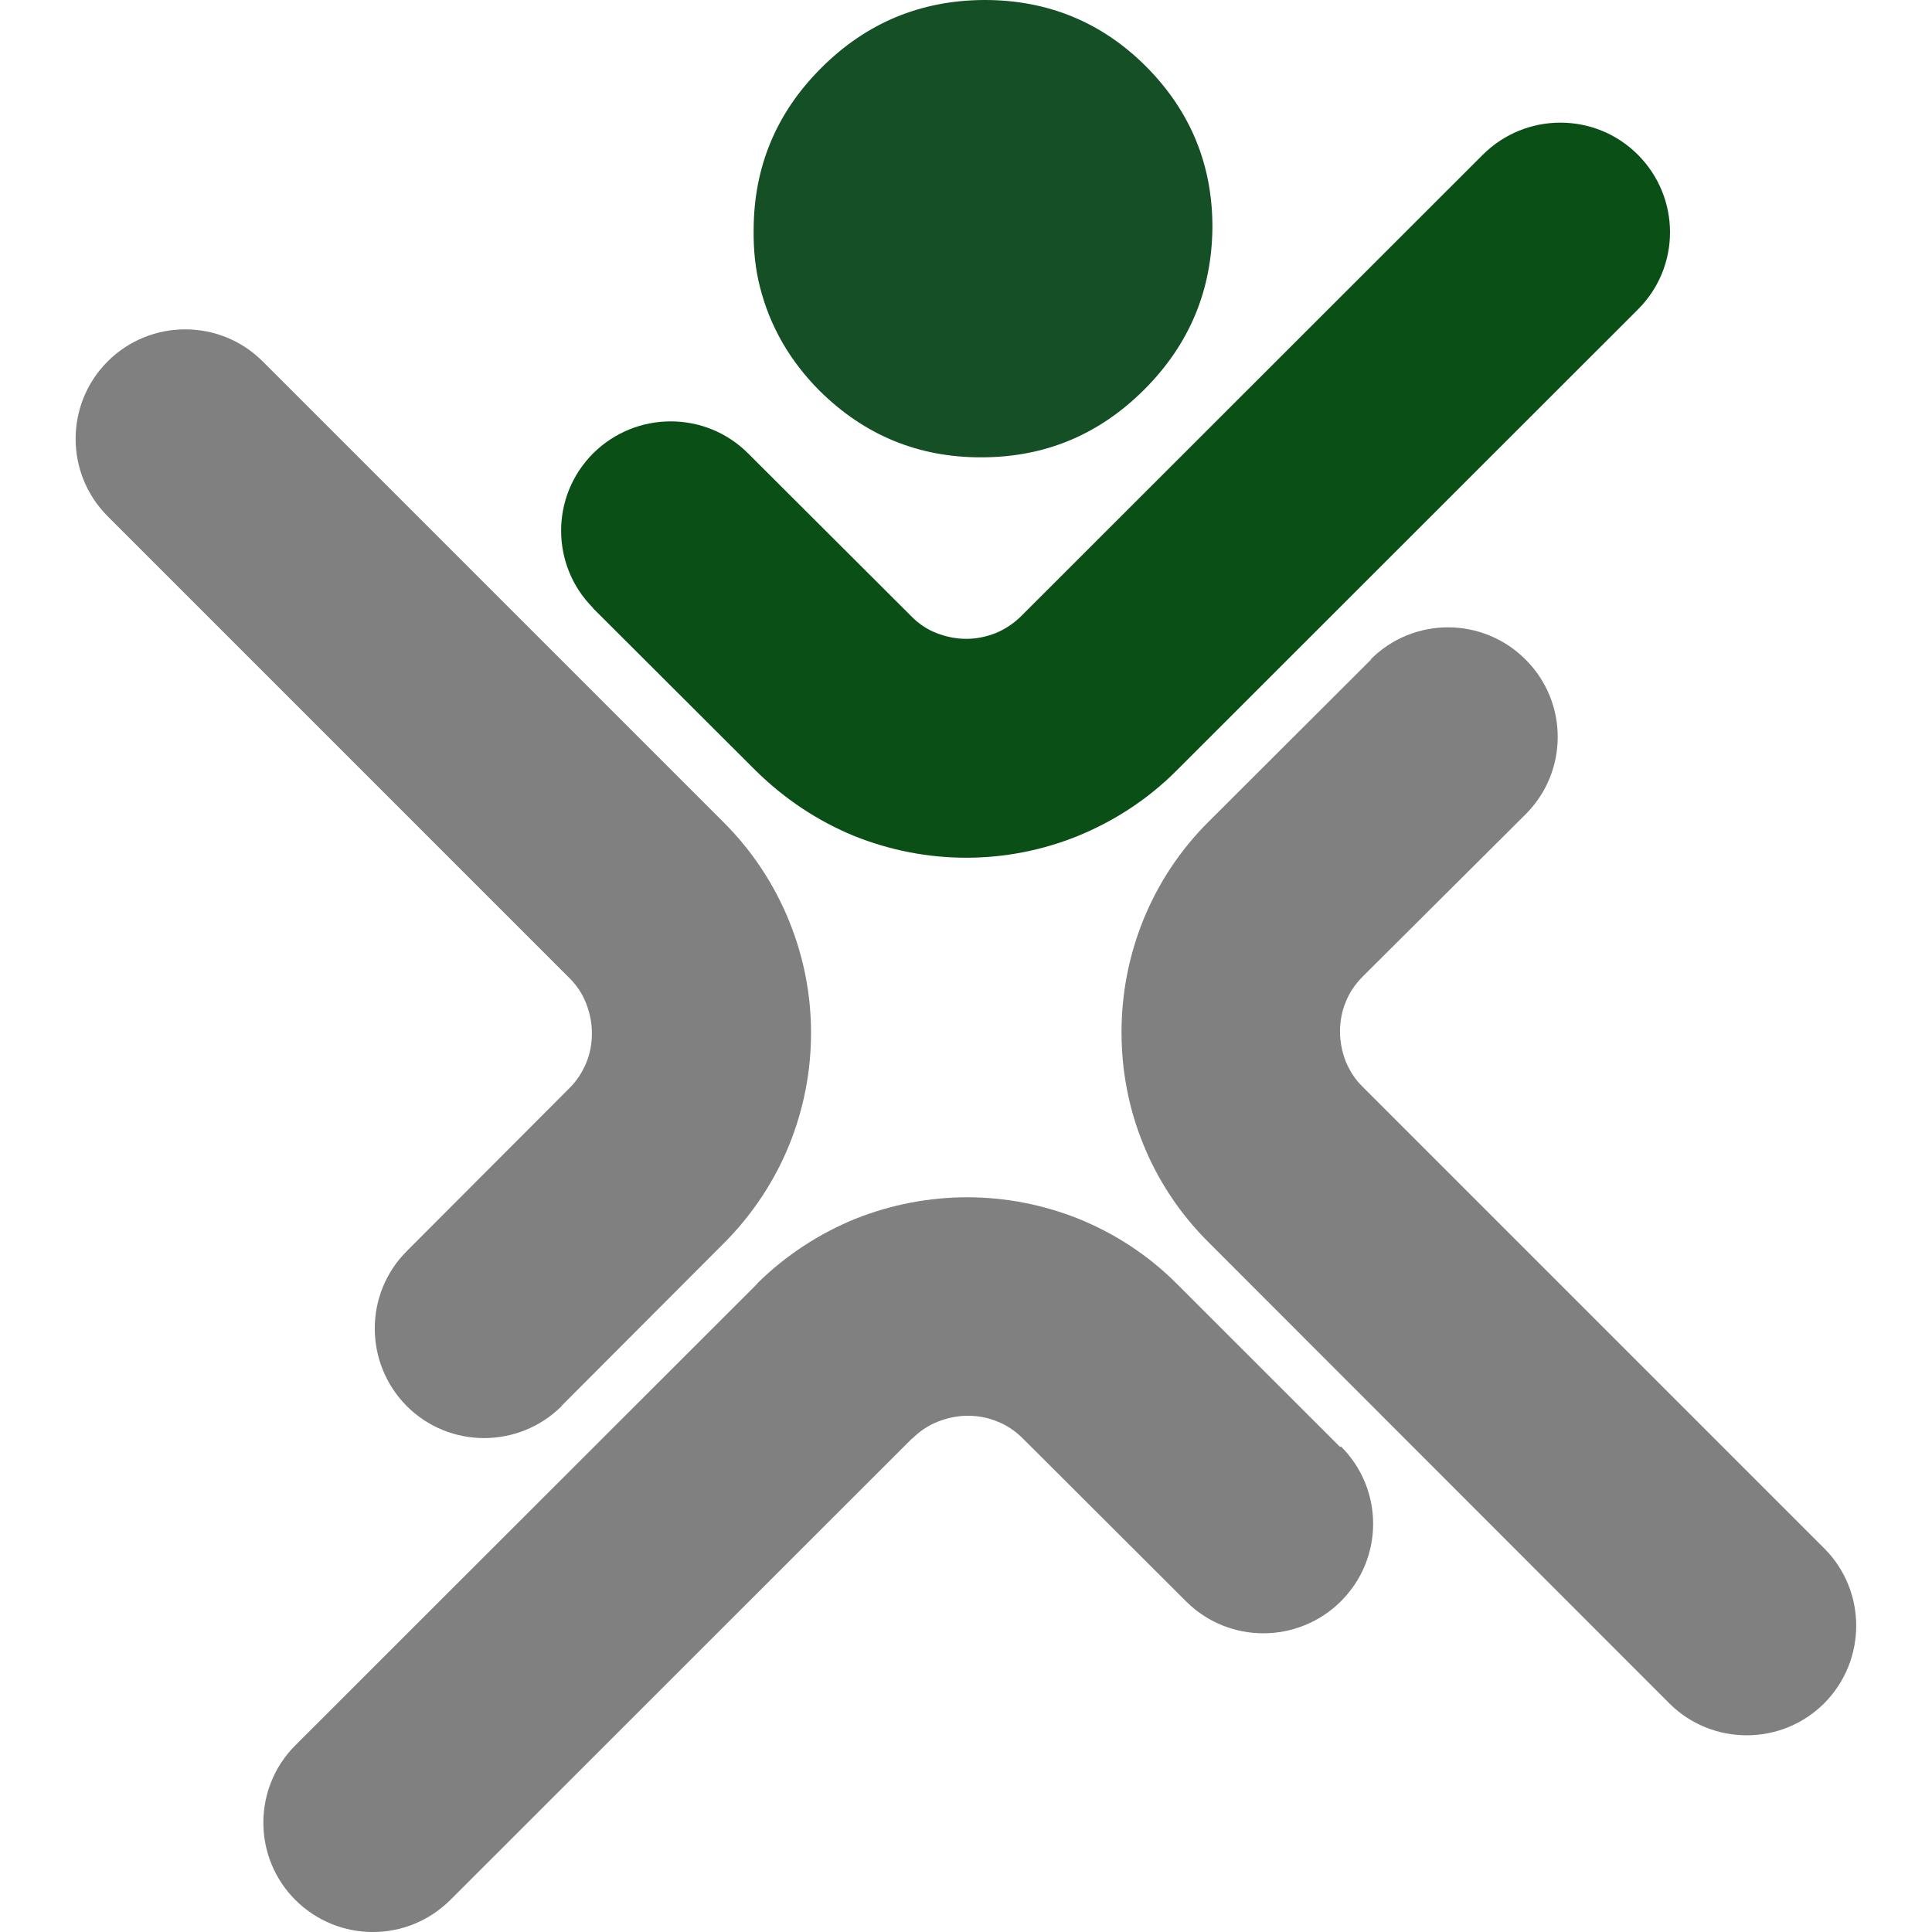
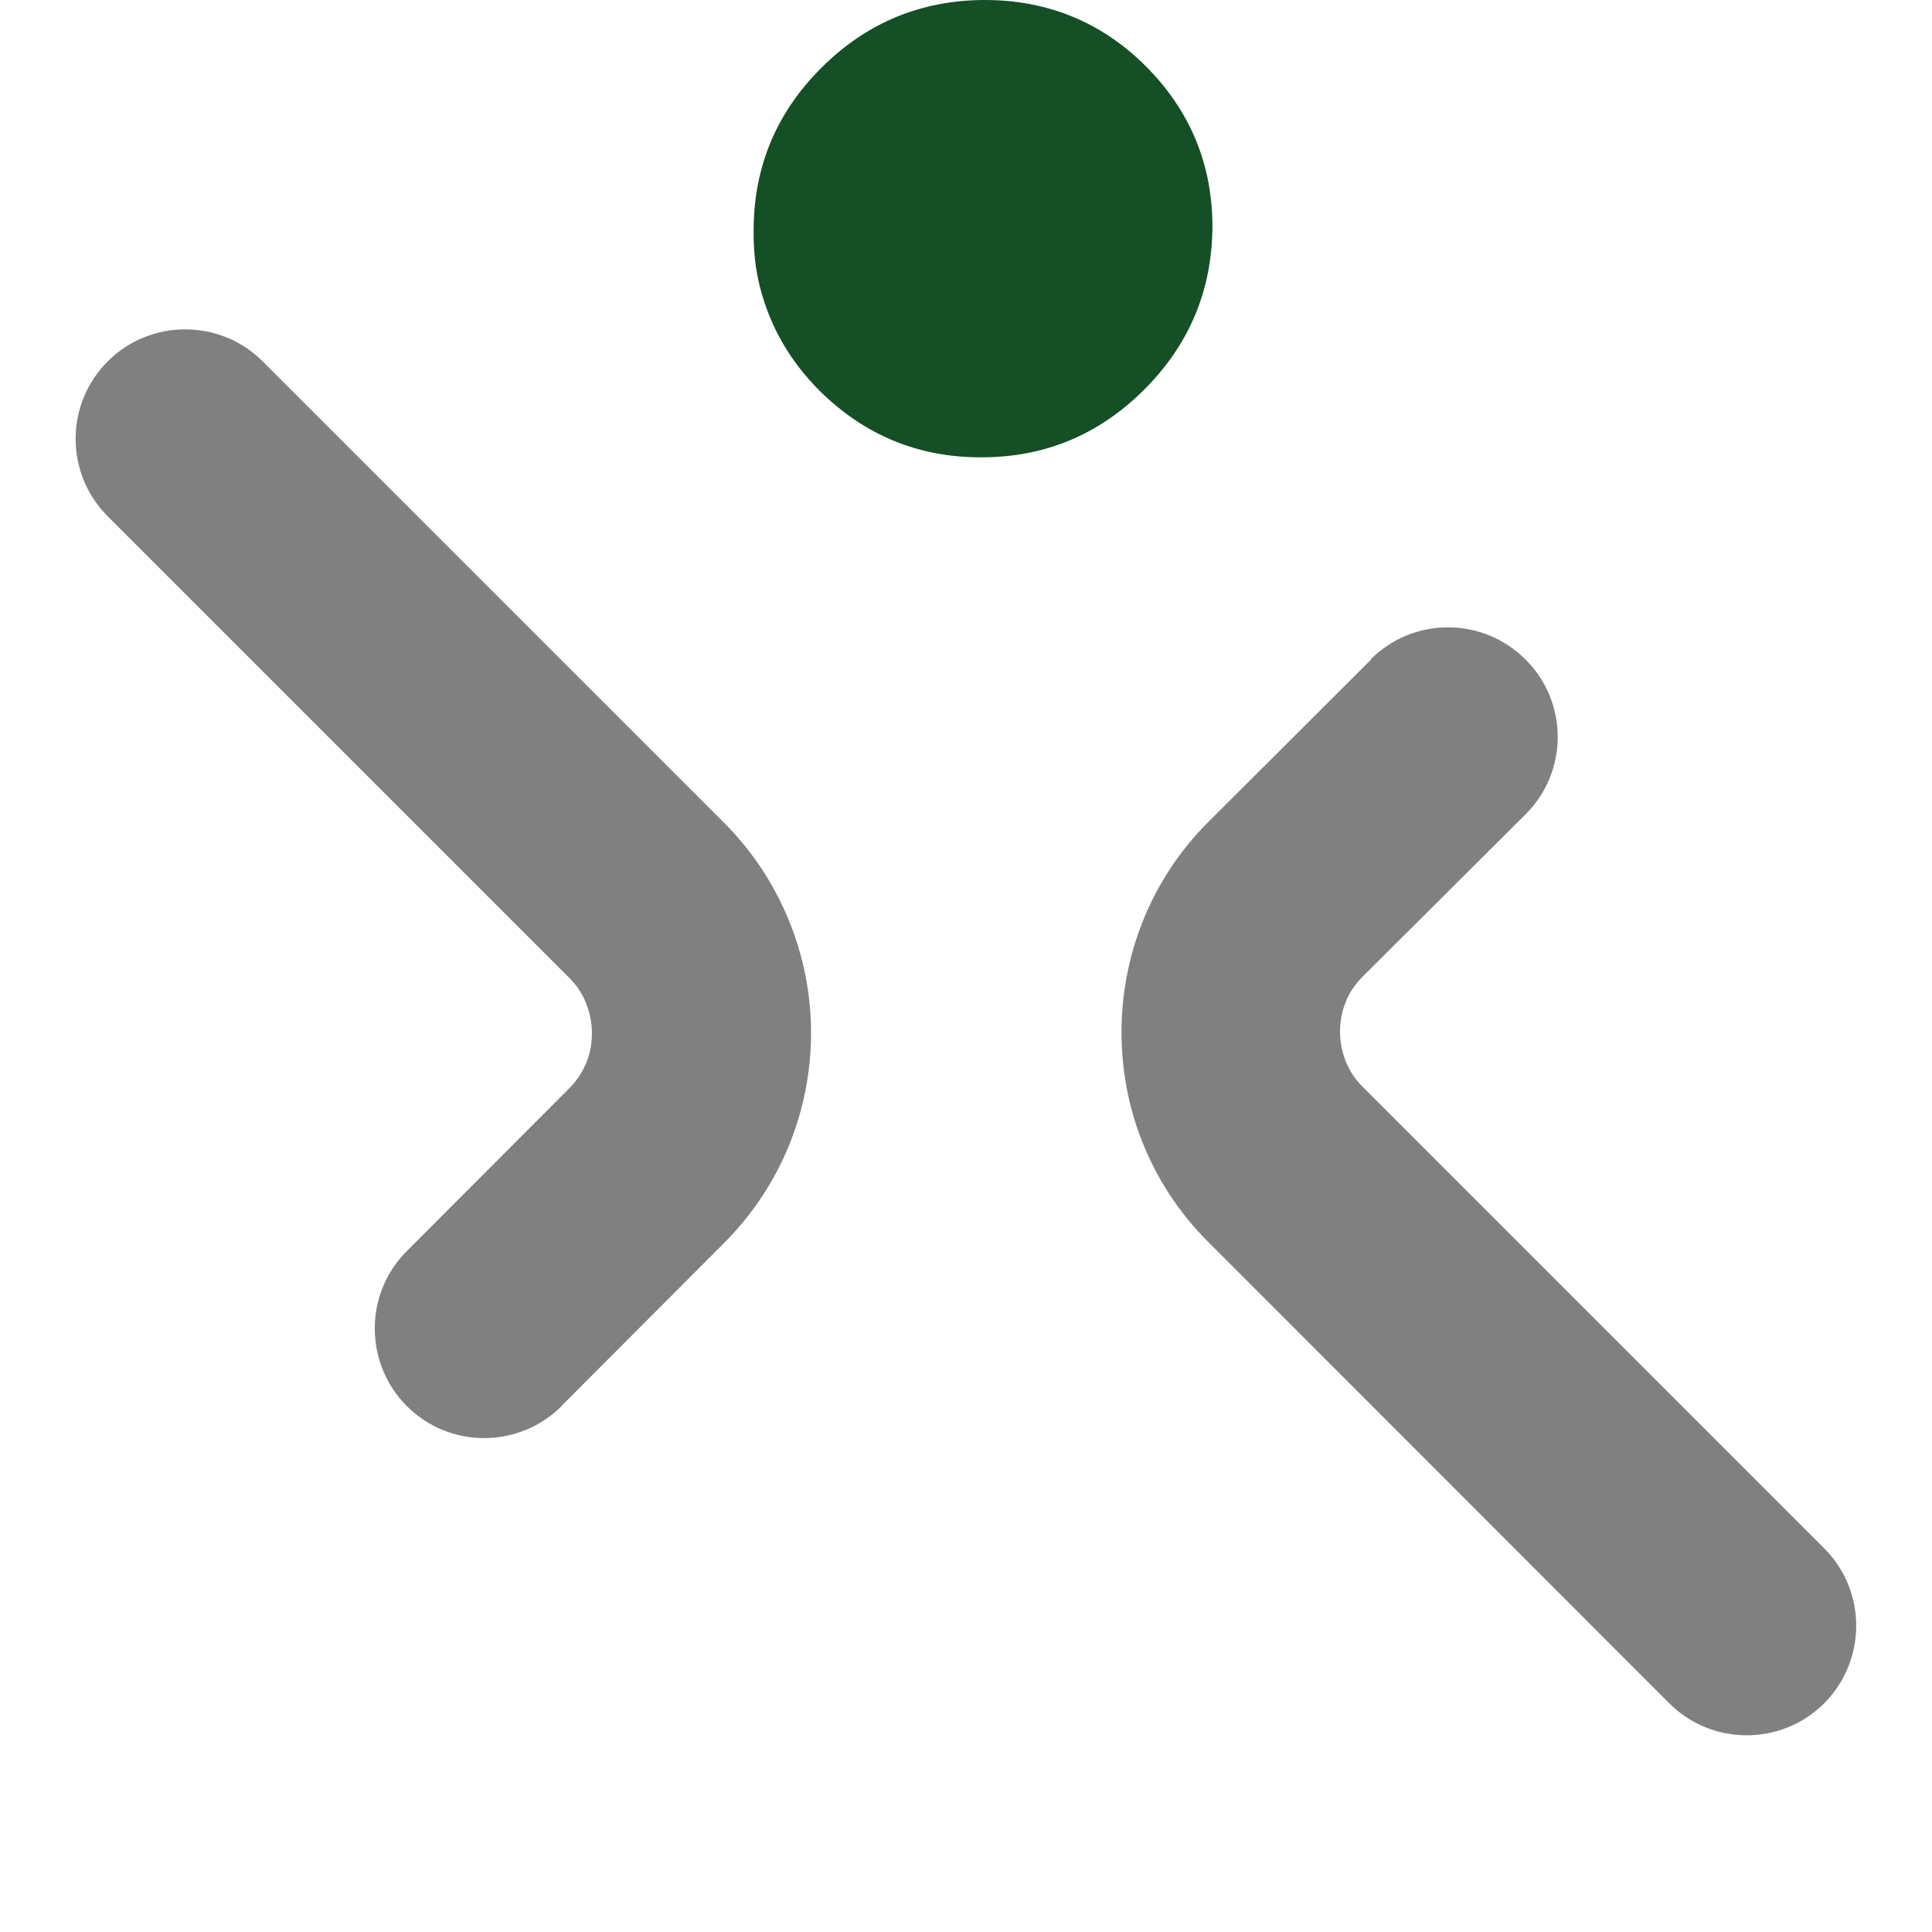
<svg xmlns="http://www.w3.org/2000/svg" width="24" height="24" viewBox="0 0 24 24" fill="none">
-   <path d="M16.646 17.974L14.627 15.956C14.27 15.595 13.849 15.324 13.405 15.143C12.958 14.963 12.485 14.873 12.015 14.873C11.545 14.873 11.071 14.963 10.627 15.14C10.184 15.32 9.763 15.591 9.406 15.944V15.948L3.669 21.681C3.139 22.211 3.139 23.072 3.669 23.602C4.203 24.133 5.06 24.133 5.594 23.602L11.33 17.869V17.873C11.428 17.775 11.537 17.704 11.654 17.659C11.77 17.613 11.898 17.587 12.022 17.587C12.146 17.587 12.274 17.61 12.39 17.659C12.507 17.704 12.612 17.775 12.71 17.873L14.733 19.892C15.263 20.422 16.123 20.422 16.657 19.892C17.191 19.358 17.191 18.501 16.657 17.967L16.646 17.974Z" fill="#808080" />
  <path d="M6.977 17.463L8.992 15.444C9.349 15.087 9.624 14.666 9.804 14.222C9.985 13.775 10.075 13.305 10.075 12.831C10.075 12.358 9.985 11.891 9.804 11.444C9.624 11 9.353 10.579 8.996 10.222L3.263 4.489C2.733 3.959 1.868 3.959 1.338 4.489C0.808 5.019 0.805 5.88 1.338 6.414L7.071 12.147C7.169 12.245 7.237 12.35 7.282 12.467C7.327 12.583 7.353 12.707 7.353 12.835C7.353 12.963 7.331 13.087 7.282 13.204C7.233 13.32 7.165 13.429 7.068 13.523L5.053 15.542C4.523 16.072 4.523 16.933 5.053 17.467C5.583 17.997 6.444 17.997 6.977 17.467V17.463Z" fill="#808080" />
  <path d="M17.037 8.188L15.018 10.203C14.657 10.56 14.383 10.982 14.202 11.429C14.022 11.876 13.932 12.346 13.932 12.82C13.932 13.294 14.018 13.76 14.198 14.204C14.375 14.647 14.646 15.065 15.003 15.422L20.736 21.159C21.266 21.689 22.131 21.689 22.661 21.159C23.191 20.625 23.191 19.764 22.661 19.234L16.928 13.501C16.83 13.406 16.766 13.301 16.717 13.185C16.672 13.068 16.646 12.94 16.646 12.816C16.646 12.692 16.668 12.564 16.717 12.448C16.762 12.331 16.834 12.226 16.931 12.128L18.95 10.117C19.484 9.587 19.484 8.722 18.95 8.192C18.42 7.662 17.559 7.658 17.026 8.192L17.037 8.188Z" fill="#808080" />
-   <path d="M7.364 7.553L9.383 9.568C9.744 9.925 10.161 10.2 10.609 10.384C11.056 10.564 11.53 10.655 12.003 10.655C12.477 10.655 12.947 10.564 13.391 10.384C13.834 10.203 14.255 9.933 14.612 9.576L20.345 3.846C20.879 3.316 20.879 2.455 20.345 1.921C19.815 1.391 18.954 1.391 18.421 1.921L12.688 7.651C12.59 7.748 12.485 7.816 12.368 7.865C12.252 7.91 12.131 7.936 12.003 7.936C11.876 7.936 11.752 7.91 11.635 7.865C11.518 7.82 11.409 7.748 11.312 7.647L9.293 5.632C8.763 5.102 7.902 5.102 7.368 5.632C6.838 6.162 6.838 7.023 7.368 7.553H7.364Z" fill="#0A4F16" />
  <path d="M12.223 0C11.441 0.004 10.764 0.282 10.204 0.842C9.644 1.399 9.365 2.072 9.362 2.85C9.358 3.105 9.384 3.346 9.441 3.568C9.565 4.053 9.809 4.481 10.181 4.854C10.738 5.406 11.411 5.684 12.192 5.681C12.978 5.681 13.651 5.402 14.215 4.839C14.775 4.278 15.053 3.609 15.061 2.831C15.065 2.049 14.786 1.376 14.234 0.823C13.685 0.274 13.012 0 12.234 0C12.234 0 12.226 0 12.219 0L12.223 0Z" fill="#144F25" />
</svg>